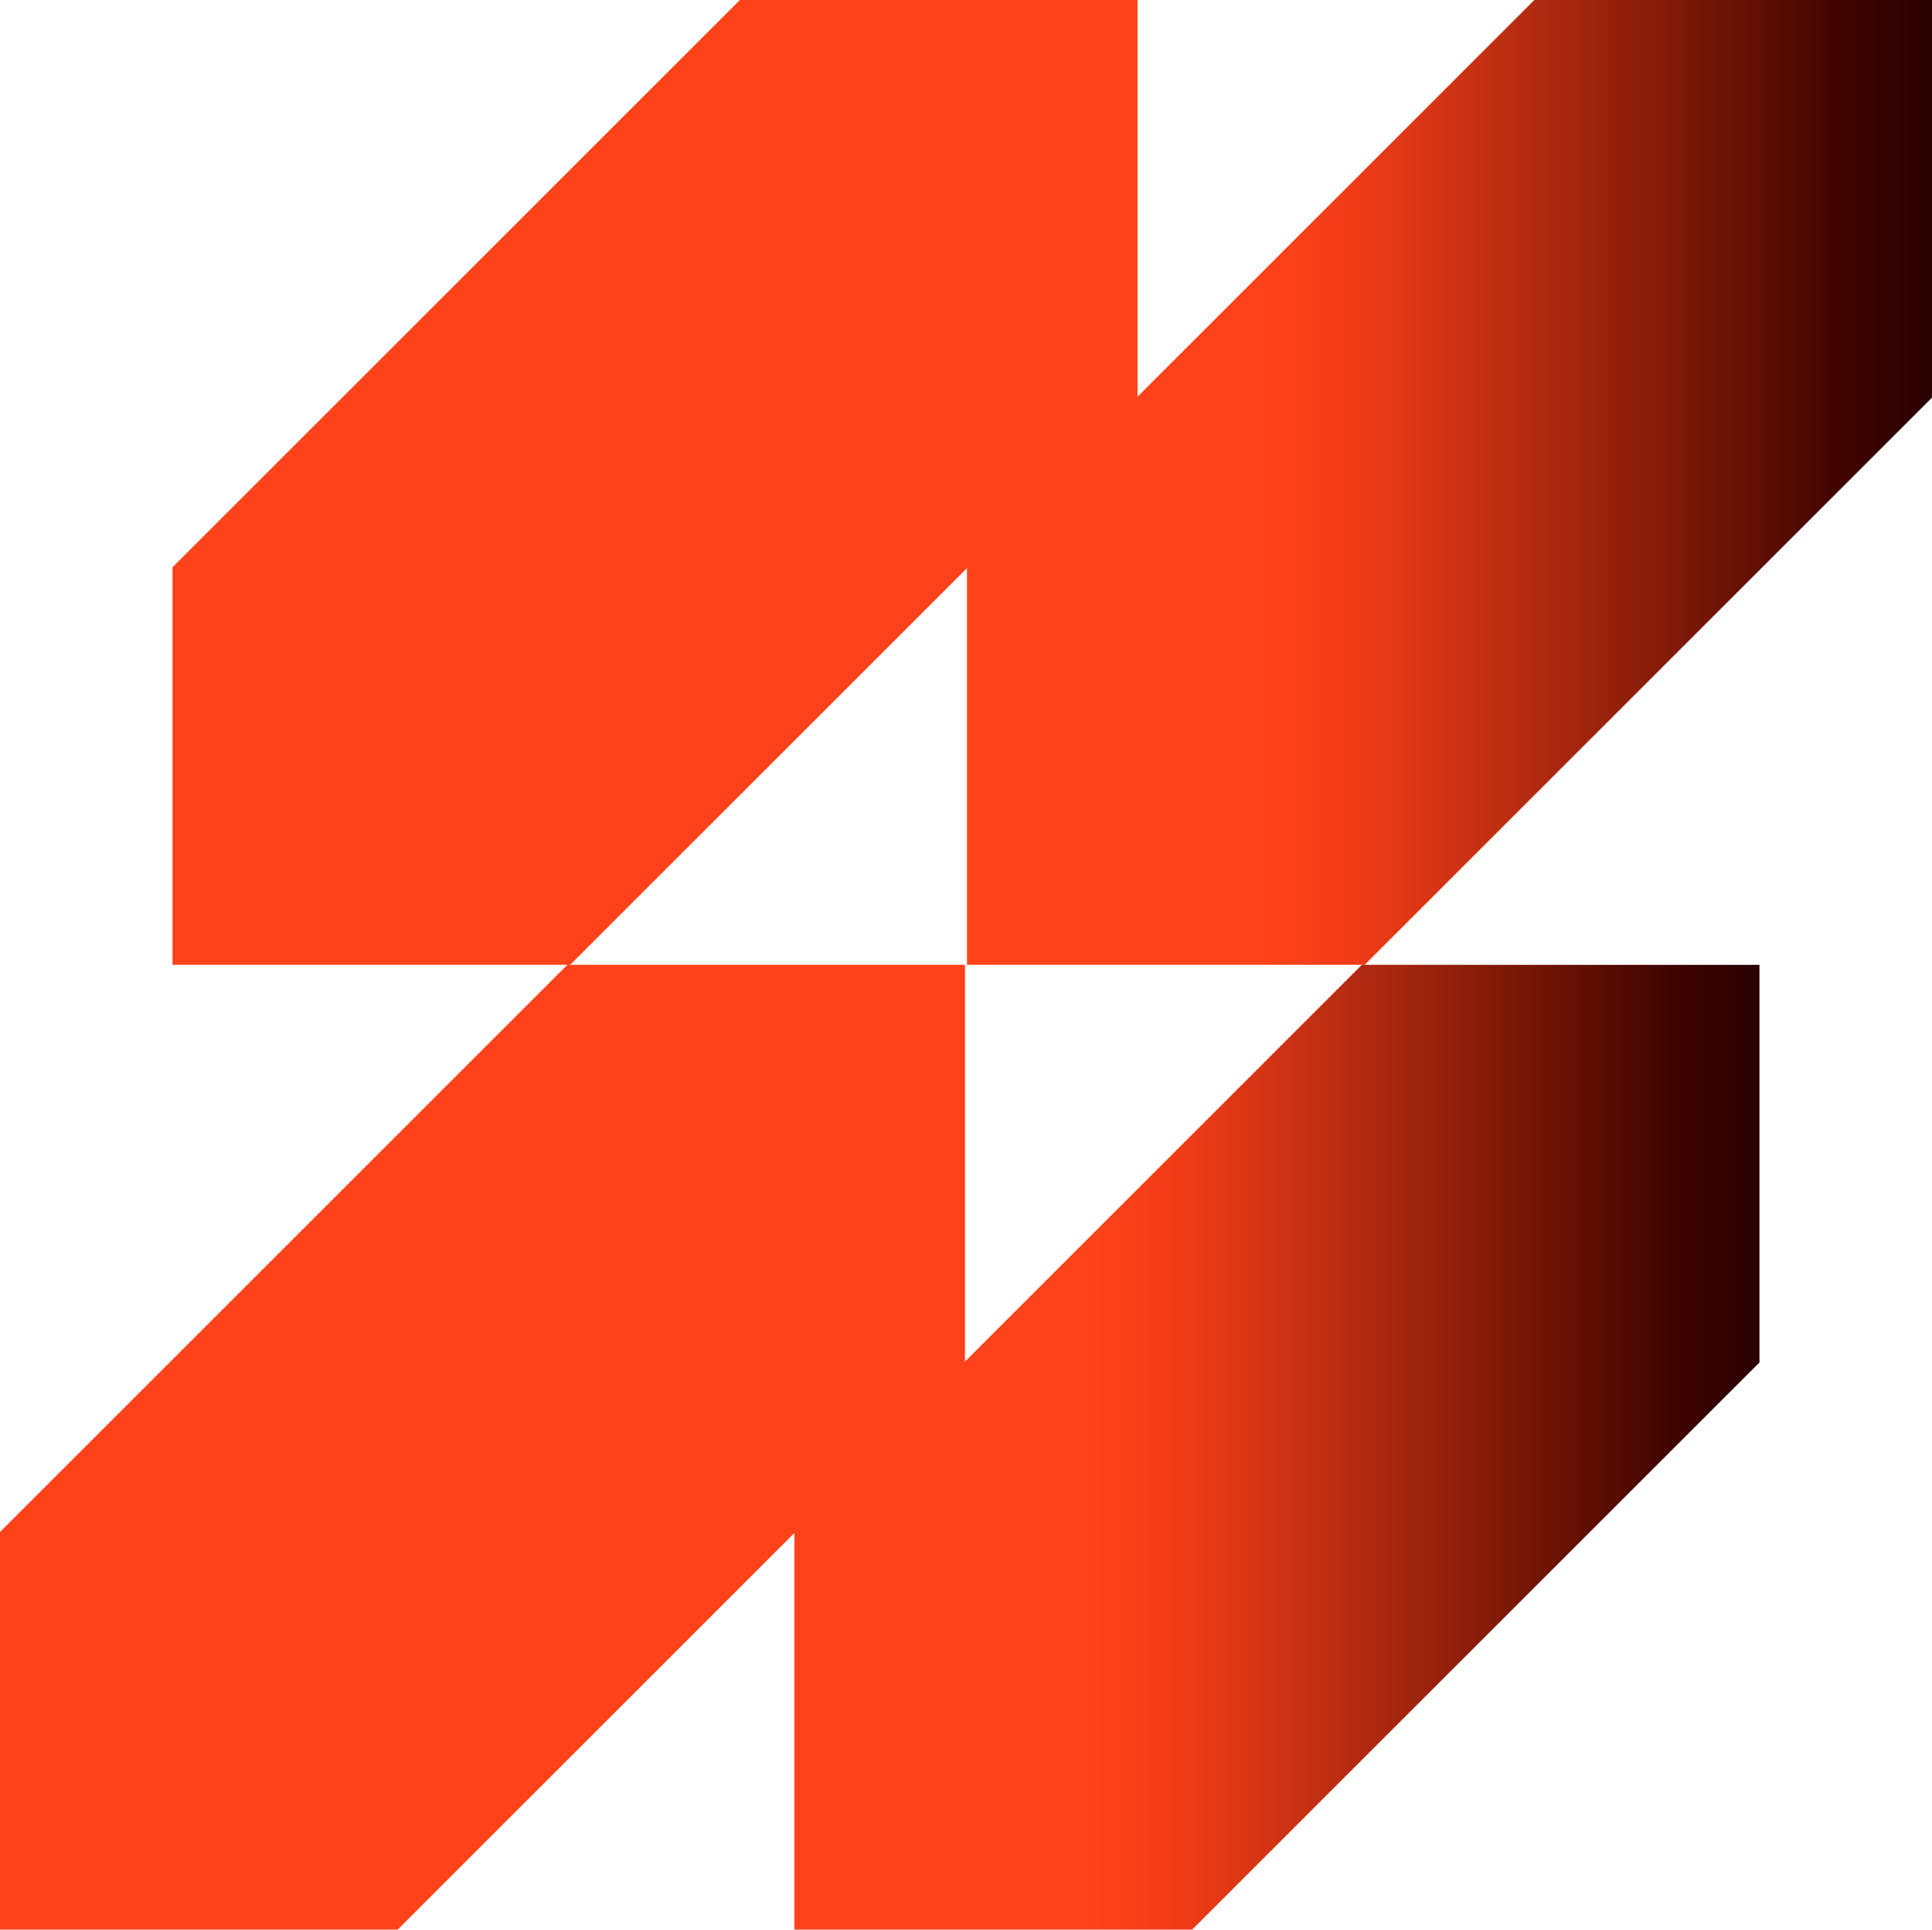
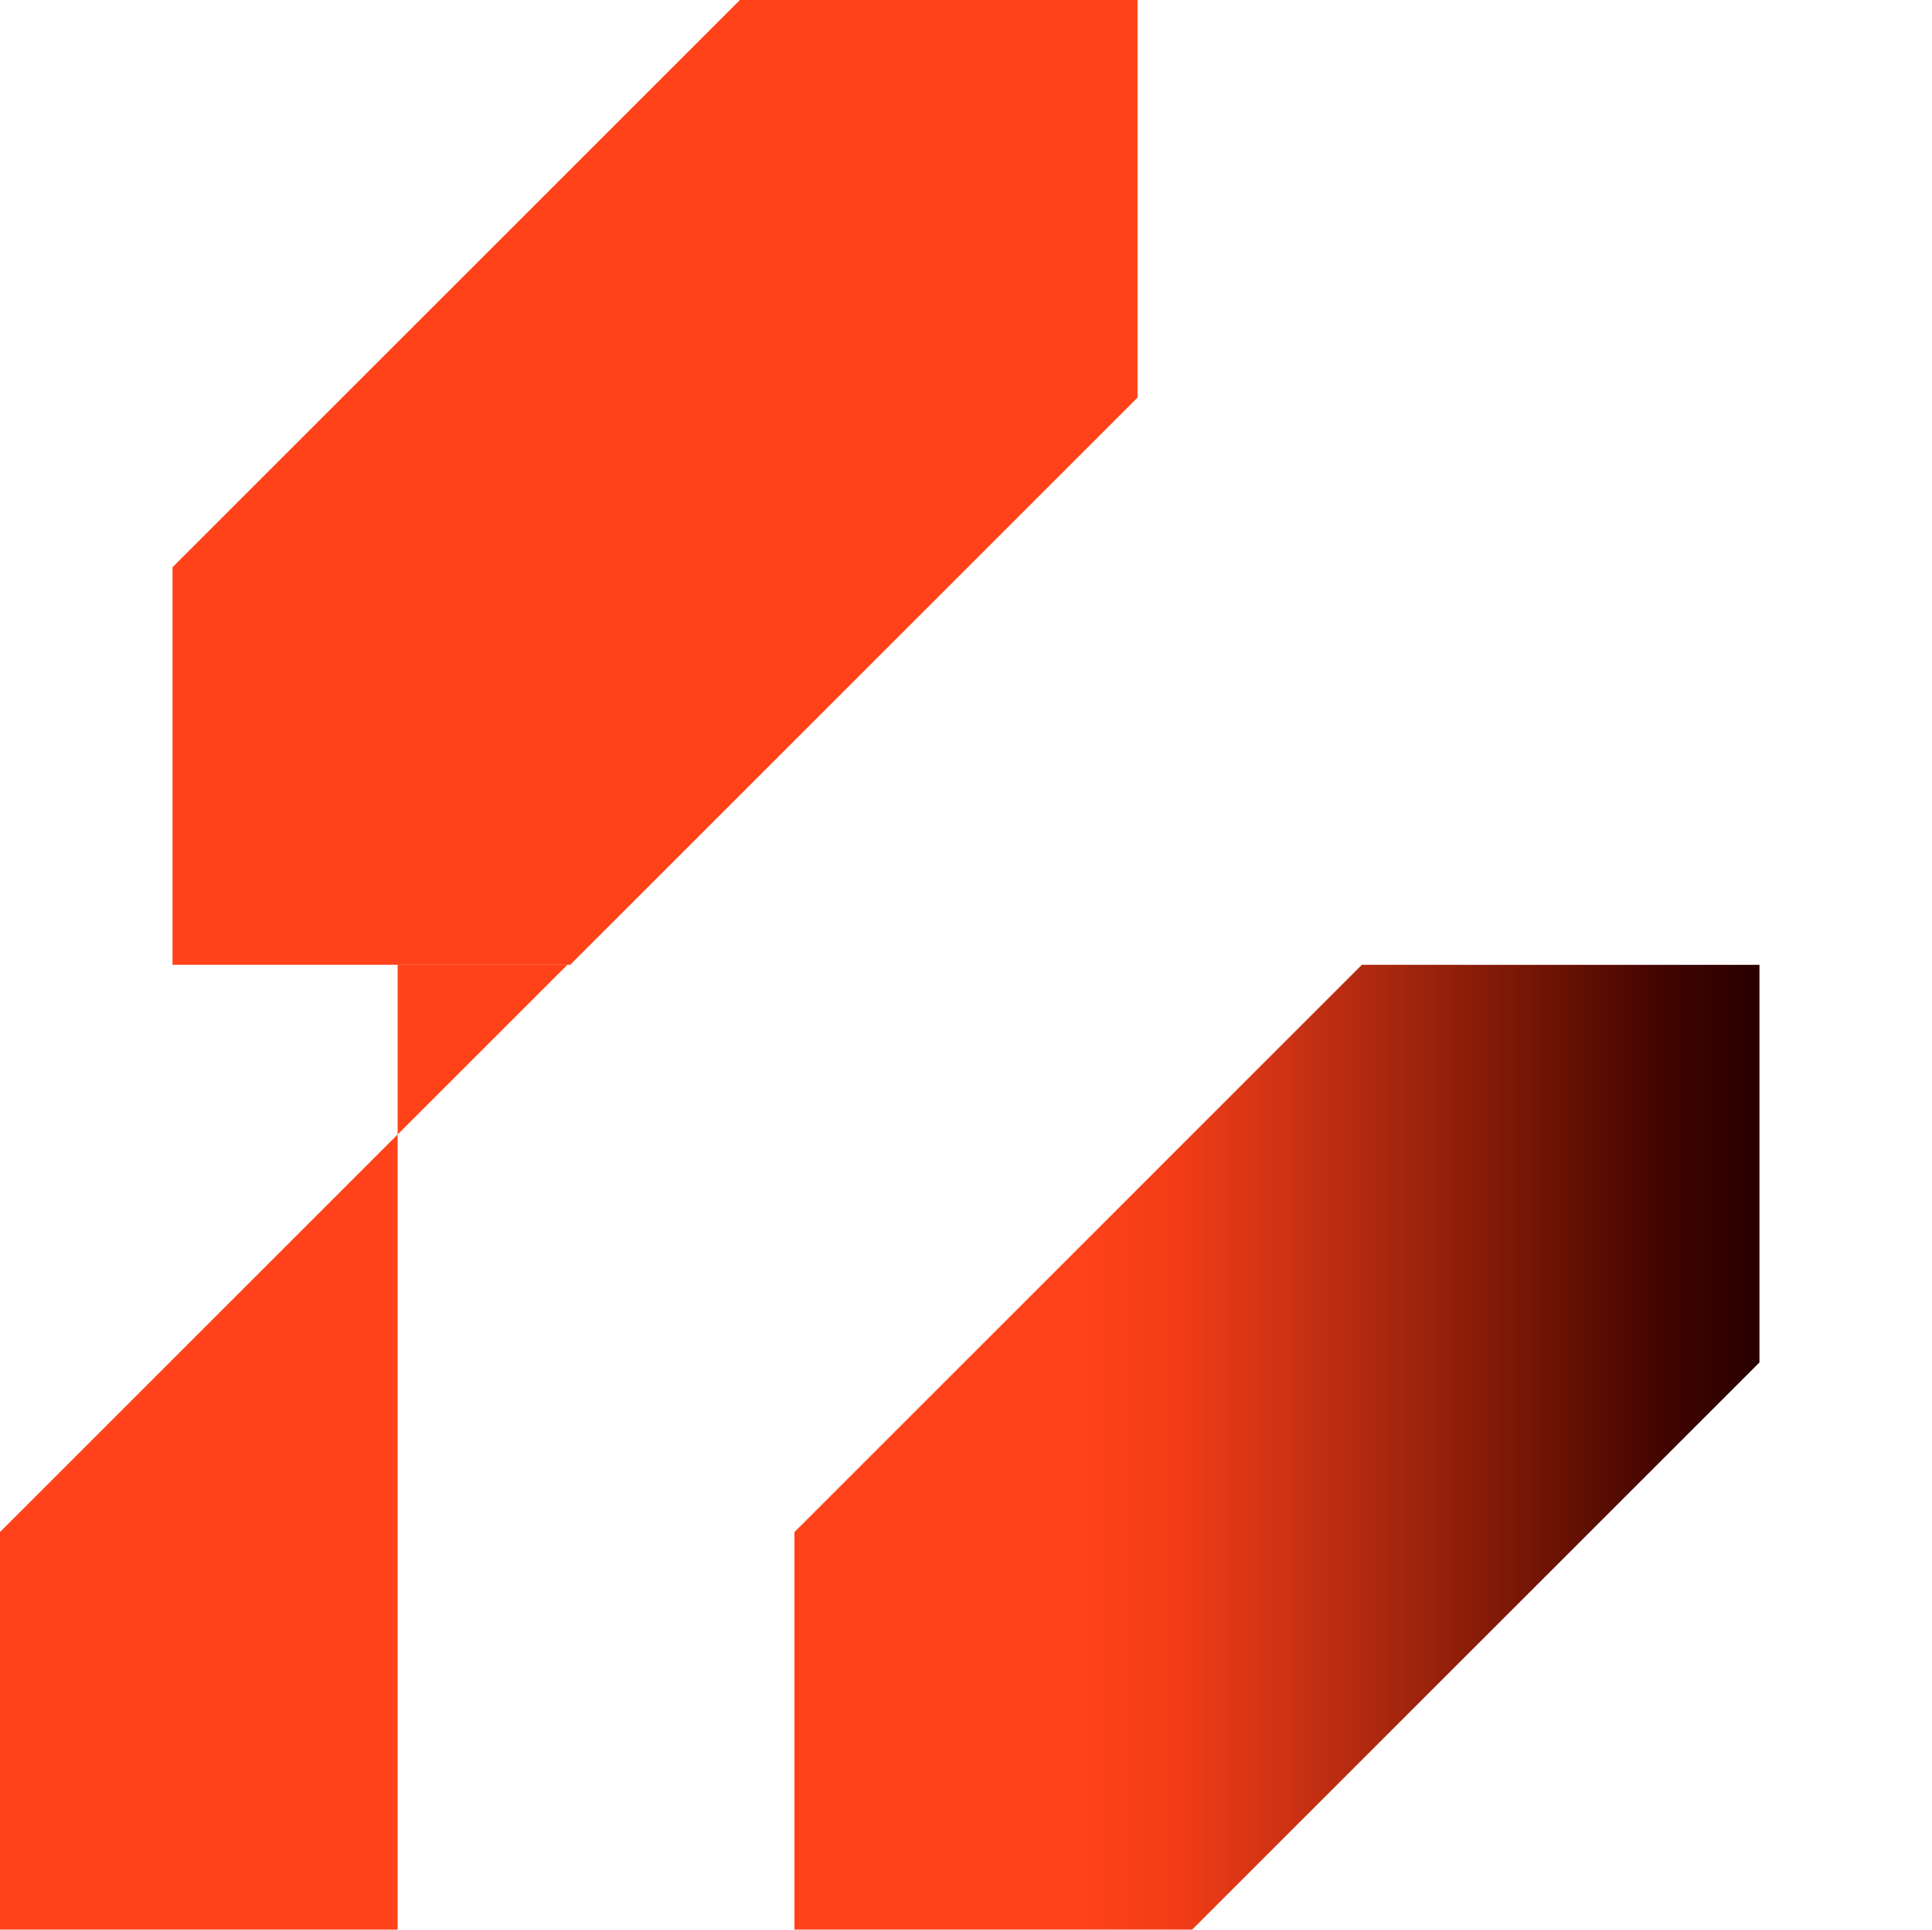
<svg xmlns="http://www.w3.org/2000/svg" xmlns:xlink="http://www.w3.org/1999/xlink" width="615.02" height="614.407" viewBox="0 0 615.02 614.407">
  <defs>
    <clipPath id="clip-path">
-       <path id="Caminho_1055" data-name="Caminho 1055" d="M214.656-67.964v.009h-.009l-180.6,180.6V239.24h126.6l180.6-180.6v-126.6Z" transform="translate(-34.051 67.964)" fill="none" />
-     </clipPath>
+       </clipPath>
    <linearGradient id="linear-gradient" x1="0.501" y1="0.5" x2="1" y2="0.5" gradientUnits="objectBoundingBox">
      <stop offset="0" stop-color="#ff4219" />
      <stop offset="0.1" stop-color="#ff4219" />
      <stop offset="0.2" stop-color="#ff4219" />
      <stop offset="0.3" stop-color="#ff4219" />
      <stop offset="0.4" stop-color="#f13c17" />
      <stop offset="0.5" stop-color="#d03314" />
      <stop offset="0.6" stop-color="#ad290f" />
      <stop offset="0.7" stop-color="#8a1d09" />
      <stop offset="0.8" stop-color="#661103" />
      <stop offset="0.9" stop-color="#410400" />
      <stop offset="1" stop-color="#270000" />
    </linearGradient>
    <clipPath id="clip-path-2">
      <path id="Caminho_1057" data-name="Caminho 1057" d="M208.581-33.982v.018h-.009l-180.6,180.6v126.59h126.59l180.6-180.6v-126.6Z" transform="translate(-27.976 33.982)" fill="none" />
    </clipPath>
    <linearGradient id="linear-gradient-2" x1="0.411" y1="1" x2="0.911" y2="1" xlink:href="#linear-gradient" />
  </defs>
  <g id="Grupo_377" data-name="Grupo 377" transform="translate(0 67.964)">
    <g id="Grupo_372" data-name="Grupo 372" transform="translate(307.826 -67.964)" clip-path="url(#clip-path)">
      <g id="Grupo_371" data-name="Grupo 371" transform="translate(-307.827 0.004)">
        <path id="Caminho_1054" data-name="Caminho 1054" d="M-34.051-33.982H580.967v614.4H-34.051Z" transform="translate(34.051 33.982)" fill="url(#linear-gradient)" />
      </g>
    </g>
    <g id="Grupo_374" data-name="Grupo 374" transform="translate(252.907 239.24)" clip-path="url(#clip-path-2)">
      <g id="Grupo_373" data-name="Grupo 373" transform="translate(-252.908 -307.2)">
        <path id="Caminho_1056" data-name="Caminho 1056" d="M-27.976-67.964H587.042v614.4H-27.976Z" transform="translate(27.976 67.964)" fill="url(#linear-gradient-2)" />
      </g>
    </g>
    <g id="Grupo_375" data-name="Grupo 375" transform="translate(54.919 -67.96)">
      <path id="Caminho_1058" data-name="Caminho 1058" d="M160.627,0V.009h-.009l-180.6,180.6v126.59h126.6l180.6-180.6V0Z" transform="translate(19.978)" fill="#ff4219" />
    </g>
    <g id="Grupo_376" data-name="Grupo 376" transform="translate(0 239.238)">
-       <path id="Caminho_1059" data-name="Caminho 1059" d="M160.627,0V.018h-.009l-180.6,180.6V307.2h126.59l180.6-180.6V0Z" transform="translate(19.978)" fill="#ff4219" />
+       <path id="Caminho_1059" data-name="Caminho 1059" d="M160.627,0V.018h-.009l-180.6,180.6V307.2h126.59V0Z" transform="translate(19.978)" fill="#ff4219" />
    </g>
  </g>
</svg>